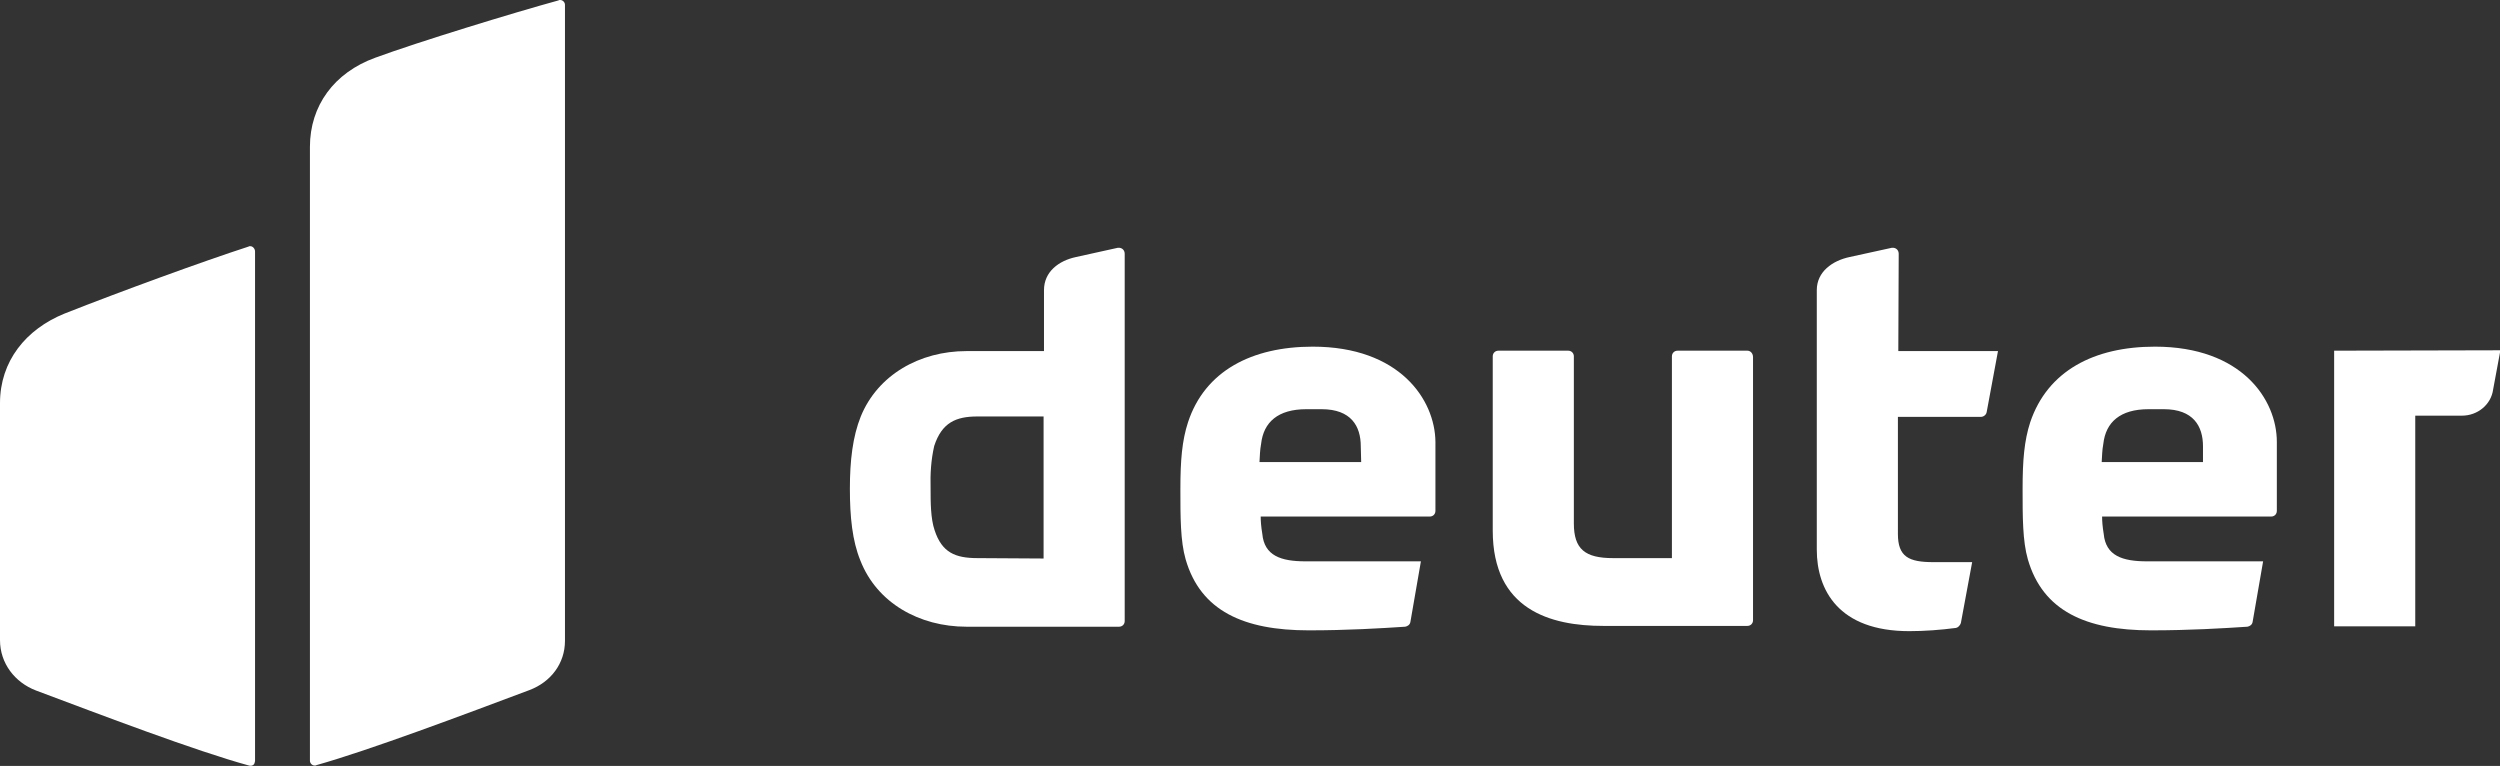
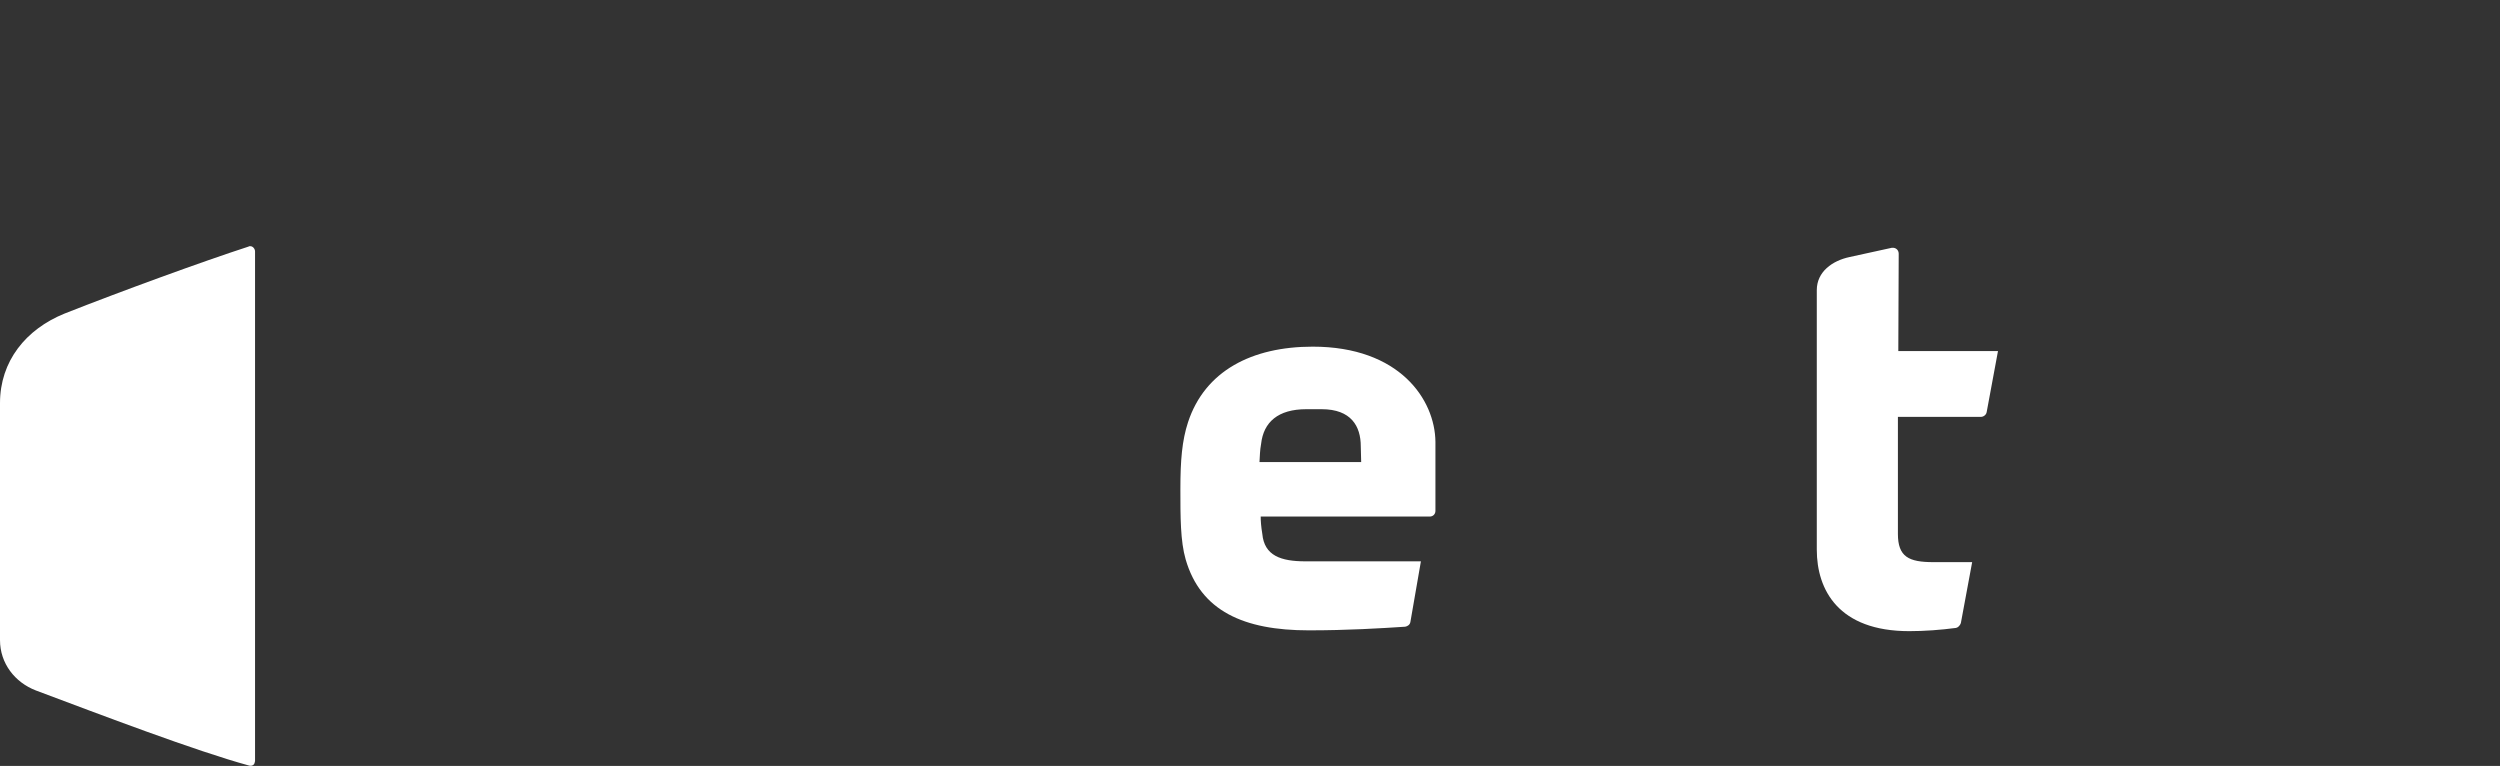
<svg xmlns="http://www.w3.org/2000/svg" version="1.1" x="0px" y="0px" viewBox="0 0 619.5 189.8" style="enable-background:new 0 0 619.5 189.8;" xml:space="preserve">
  <rect x="0" y="0" width="619.5" height="189.8" fill="#333333" stroke="none" />
  <style type="text/css">
	.st0{fill:#FFFFFF;}
</style>
  <g id="Ebene_1">
-     <path class="st0" d="M277,61.4l-10.4,2.3c-4.2,0.9-7.9,3.6-7.9,8.2v15.1h-19.2c-11.6,0-22,5.9-26.2,16.2c-2,5-2.7,10.9-2.7,17.9   s0.6,12.9,2.6,17.8c4.1,10.5,14.6,16.4,26.3,16.4h37.8c0.8,0,1.4-0.6,1.4-1.4V62.9c0-0.8-0.5-1.4-1.3-1.5   C277.2,61.4,277.1,61.4,277,61.4z M242.2,138.3c-5.5,0-8.8-1.4-10.6-6.9c-1-2.9-1-7-1-10.4c-0.1-3.6,0.1-7,0.9-10.5   c1.9-5.8,5.4-7.3,10.7-7.3h16.4v35.2L242.2,138.3L242.2,138.3z" />
    <path class="st0" d="M325.3,85.9c-15.1,0-26.7,6-30.9,18.7c-1.5,4.6-1.9,9.5-1.9,16.6c0,6.9,0,12.9,1.3,17.4   c3.7,12.8,14.4,17.6,30.5,17.6c9.6,0,17.8-0.5,23.9-0.9c0.6-0.1,1.2-0.5,1.3-1.2l2.6-15h-28.6c-6.1,0-10.2-1.4-10.7-6.8   c-0.3-1.8-0.4-3.2-0.4-4.3h41.9c0.8,0,1.4-0.6,1.4-1.4v-17.1C355.6,99,346.8,85.9,325.3,85.9z M337.3,114.5h-25.2   c0.1-1.5,0.1-2.9,0.4-4.5c0.6-5.4,4.2-8.6,11.2-8.6h3.8c7.3,0,9.7,4.2,9.7,9.2L337.3,114.5L337.3,114.5z" />
-     <path class="st0" d="M433,86.9h-17.3c-0.8,0-1.4,0.6-1.4,1.4v50h-14.6c-6.9,0-9.7-2.2-9.7-8.6V88.3c0-0.8-0.6-1.4-1.4-1.4h-17.3   c-0.8,0-1.4,0.6-1.4,1.4v43.2c0,19.6,14.3,23.6,27.4,23.6H433c0.8,0,1.4-0.6,1.4-1.4V88.5C434.4,87.6,433.8,86.9,433,86.9z" />
    <path class="st0" d="M470.5,62.9c0-0.8-0.5-1.4-1.3-1.5c-0.1,0-0.3,0-0.4,0l-10.5,2.3c-4.2,0.9-8.1,3.6-8.1,8.2v64.3   c0,10,5.4,20.2,22.9,20.2c3.8,0,7.8-0.3,11.6-0.8c0.5-0.1,1-0.6,1.2-1.2l2.8-15.1h-9.6c-6.1,0-8.8-1.3-8.8-7v-29h20.6   c0.6,0,1.3-0.5,1.4-1.2l2.8-15.1h-24.7L470.5,62.9L470.5,62.9z" />
-     <path class="st0" d="M534,85.9c-15.1,0-26.6,6-30.9,18.7c-1.5,4.6-1.9,9.5-1.9,16.6c0,6.9,0,12.9,1.3,17.4   c3.7,12.8,14.4,17.6,30.5,17.6c9.6,0,17.8-0.5,23.9-0.9c0.6-0.1,1.2-0.5,1.3-1.2l2.6-15H532c-6.1,0-10.2-1.4-10.7-6.8   c-0.3-1.8-0.4-3.2-0.4-4.3h41.9c0.8,0,1.4-0.6,1.4-1.4v-17.1C564.2,99,555.5,85.9,534,85.9z M546,114.5h-25.2   c0.1-1.5,0.1-2.9,0.4-4.5c0.6-5.4,4.2-8.6,11.2-8.6h3.8c7.3,0,9.7,4.2,9.7,9.2V114.5L546,114.5z" />
-     <path class="st0" d="M578.4,86.9v68.3h20.1V103h11.6c3.8,0,7.2-2.7,7.7-6.5l1.8-9.7L578.4,86.9L578.4,86.9z" />
    <path class="st0" d="M8.9,171.1c16,6,39.6,15,52.8,18.6c0.6,0.2,1.3-0.1,1.4-0.7c0-0.1,0.1-0.3,0.1-0.4V62.3c0-0.6-0.5-1.3-1.2-1.3   c-0.1,0-0.3,0-0.4,0.1c-11.4,3.7-31.4,11-45.6,16.6C6.4,81.6,0,89.5,0,99.9v58.7C0,164.4,3.7,169.1,8.9,171.1z" />
-     <path class="st0" d="M140,1.2c0-0.6-0.5-1.2-1.2-1.2c-0.1,0-0.3,0-0.4,0.1c-11.3,3.1-34.8,10.3-45.4,14.2   C82.8,18,76.8,26.2,76.8,36.4v152.1c0,0.6,0.5,1.2,1.2,1.2c0.1,0,0.3,0,0.4-0.1c13.2-3.7,36.8-12.6,52.8-18.6   c5.3-2,8.8-6.6,8.8-12.2L140,1.2L140,1.2z" />
  </g>
  <g id="Ebene_2">
</g>
  <g id="Ebene_3">
</g>
</svg>